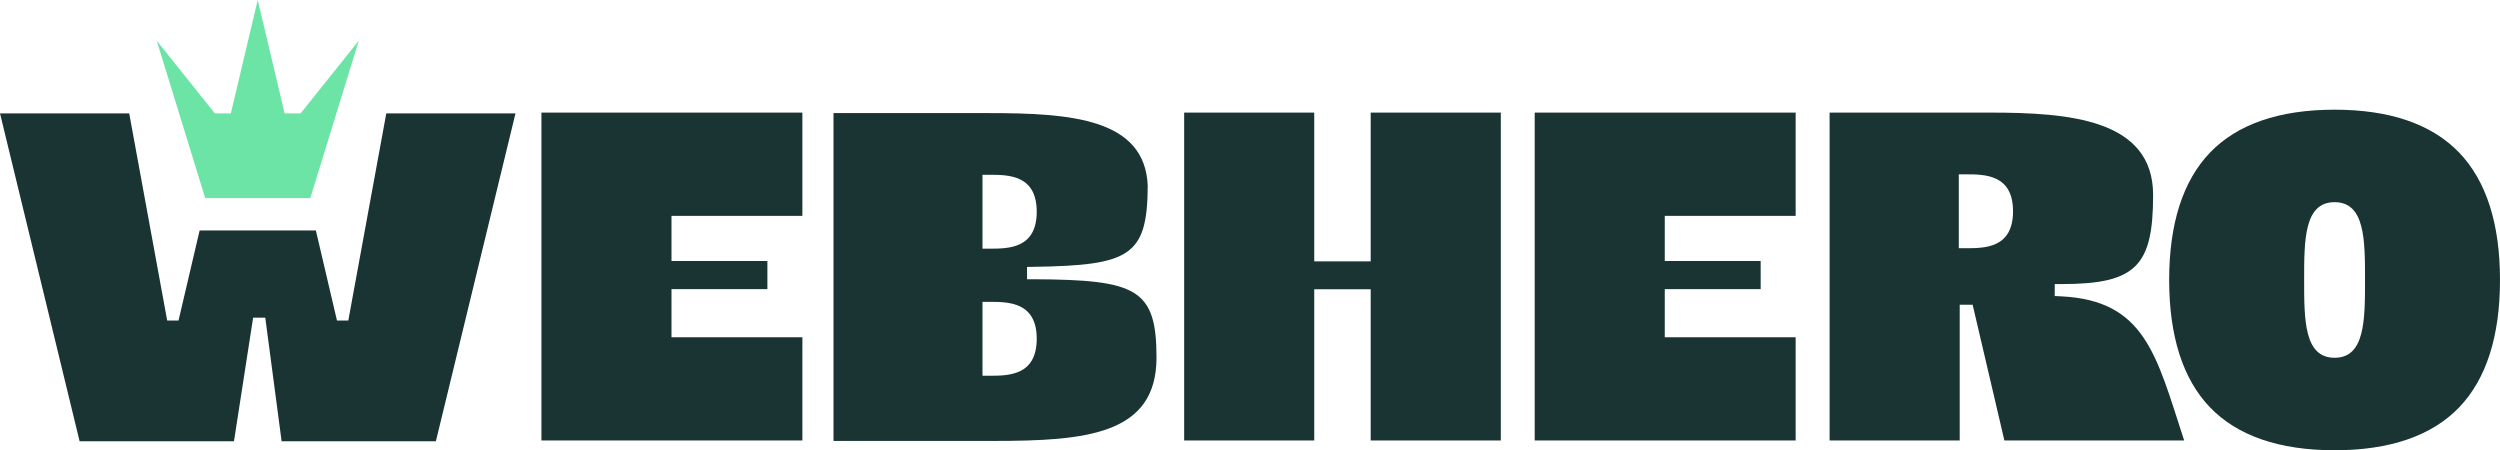
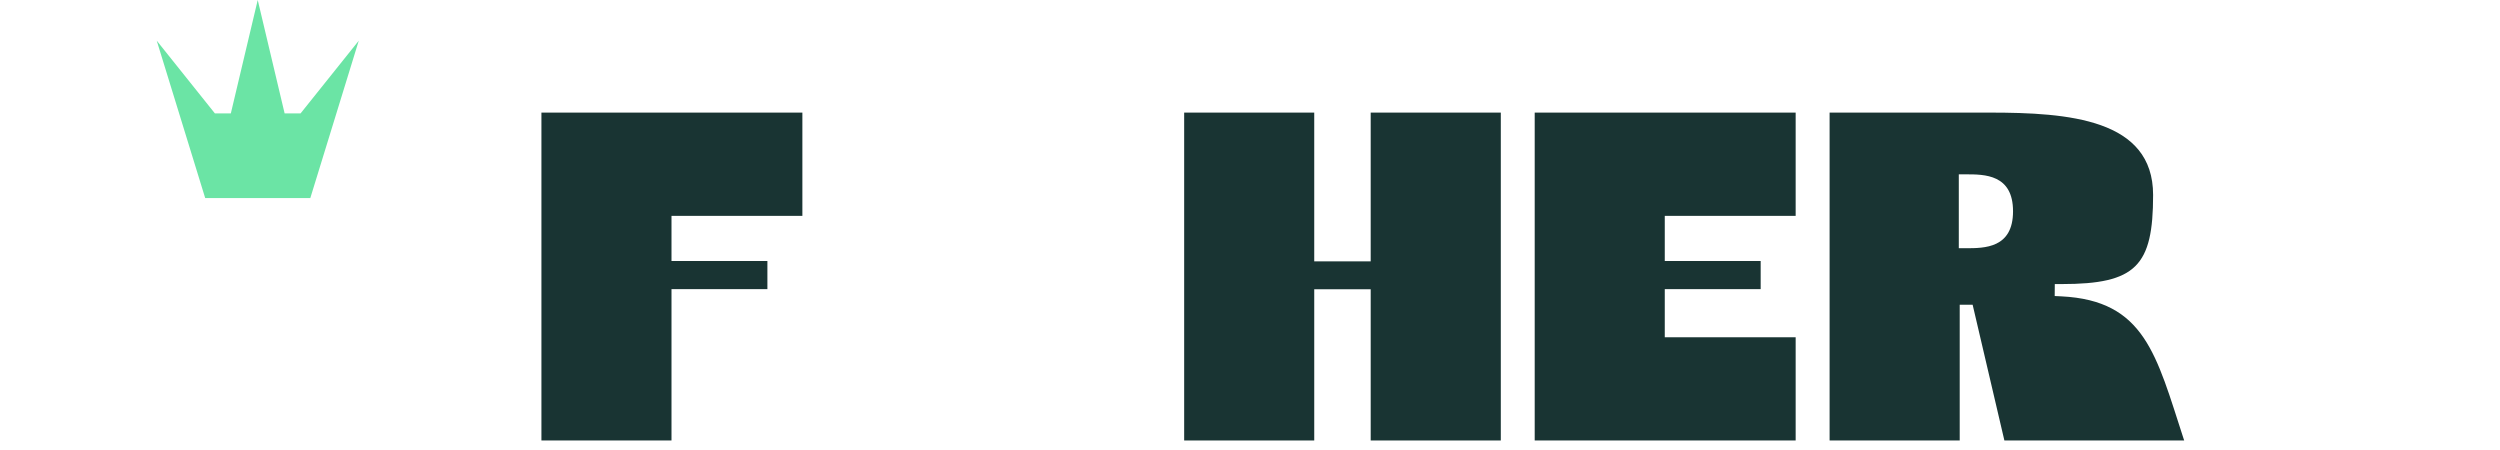
<svg xmlns="http://www.w3.org/2000/svg" width="549.52" height="98.97" viewBox="0 0 549.52 98.97">
  <g id="Webhero_Logo_-_Dark_on_Light" data-name="Webhero Logo - Dark on Light" transform="translate(-144.47 -163.19)">
-     <path id="Path_32" data-name="Path 32" d="M657.63,262.16c-12.18,0-21.4-3.19-27.42-9.47-5.93-6.2-8.94-15.61-8.94-27.96s3.01-21.76,8.94-27.96c6.01-6.28,15.24-9.47,27.42-9.47s21.4,3.19,27.42,9.47c5.93,6.2,8.94,15.61,8.94,27.96s-3.01,21.76-8.94,27.96C679.04,258.97,669.81,262.16,657.63,262.16Zm0-54.53c-6.69,0-6.69,8.31-6.69,17.1s0,17.1,6.69,17.1,6.69-8.31,6.69-17.1S664.32,207.63,657.63,207.63Z" fill="#193433" />
    <path id="Path_33" data-name="Path 33" d="M481.81,260.01V187.94h57.36v22.7H510.4v9.92h21.08v6.19H510.4v10.57h28.77v22.69Z" fill="#193433" />
-     <path id="Path_34" data-name="Path 34" d="M263.48,260.01V187.94h57.36v22.7H292.07v9.92h21.08v6.19H292.07v10.57h28.77v22.69Z" fill="#193433" />
+     <path id="Path_34" data-name="Path 34" d="M263.48,260.01V187.94h57.36v22.7H292.07v9.92h21.08v6.19H292.07v10.57v22.69Z" fill="#193433" />
    <path id="Path_35" data-name="Path 35" d="M585.05,260.01l-6.98-29.84h-2.84v29.84h-28.6V187.94h35.18c17.38,0,35.93,1.4,35.93,18.11,0,15.59-3.74,19.58-20.08,19.58h-1.53l-.02,2.63,1.46.07c18.36.91,20.86,12.87,26.86,31.26l.14.42H585.06Zm-10.02-42.26h1.53c4.14,0,10.39,0,10.39-8.12s-6.25-8.12-10.39-8.12h-1.53v16.24Z" fill="#193433" />
    <path id="Path_36" data-name="Path 36" d="M445.76,260.01V226.77H433.35v33.24H404.76V187.94h28.59v32.7h12.41v-32.7h28.6v72.07Z" fill="#193433" />
-     <path id="Path_37" data-name="Path 37" d="M327.68,260.12V188.05h34.21c18.05,0,34.3,1.23,34.86,16.02-.08,15.41-3.95,17.45-25.02,17.77l-1.52.02.02,2.71h1.52c22.55.12,26.93,2.07,26.93,17.22,0,16.97-15.52,18.32-35.82,18.32H327.68Zm32.75-14.34h1.53c4.14,0,10.39,0,10.39-8.12s-6.25-8.12-10.39-8.12h-1.53v16.24Zm0-27.93h1.53c4.14,0,10.39,0,10.39-8.12s-6.25-8.12-10.39-8.12h-1.53v16.24Z" fill="#193433" />
    <g id="Group_9" data-name="Group 9">
-       <path id="Path_38" data-name="Path 38" d="M221.03,233.65l8.35-45.54h28.4l-17.5,72.07H206.37l-3.59-27.17h-2.67l-4.21,27.17H161.97l-17.5-72.07h28.4l8.35,45.54h2.49l4.64-19.8H213.9l4.64,19.8" fill="#193433" />
      <path id="Path_39" data-name="Path 39" d="M201.12,163.19l-5.91,24.92H191.7l-12.78-15.98,10.65,34.59h23.11l10.65-34.59-12.79,15.98h-3.51Z" fill="#6be4a5" />
    </g>
  </g>
</svg>